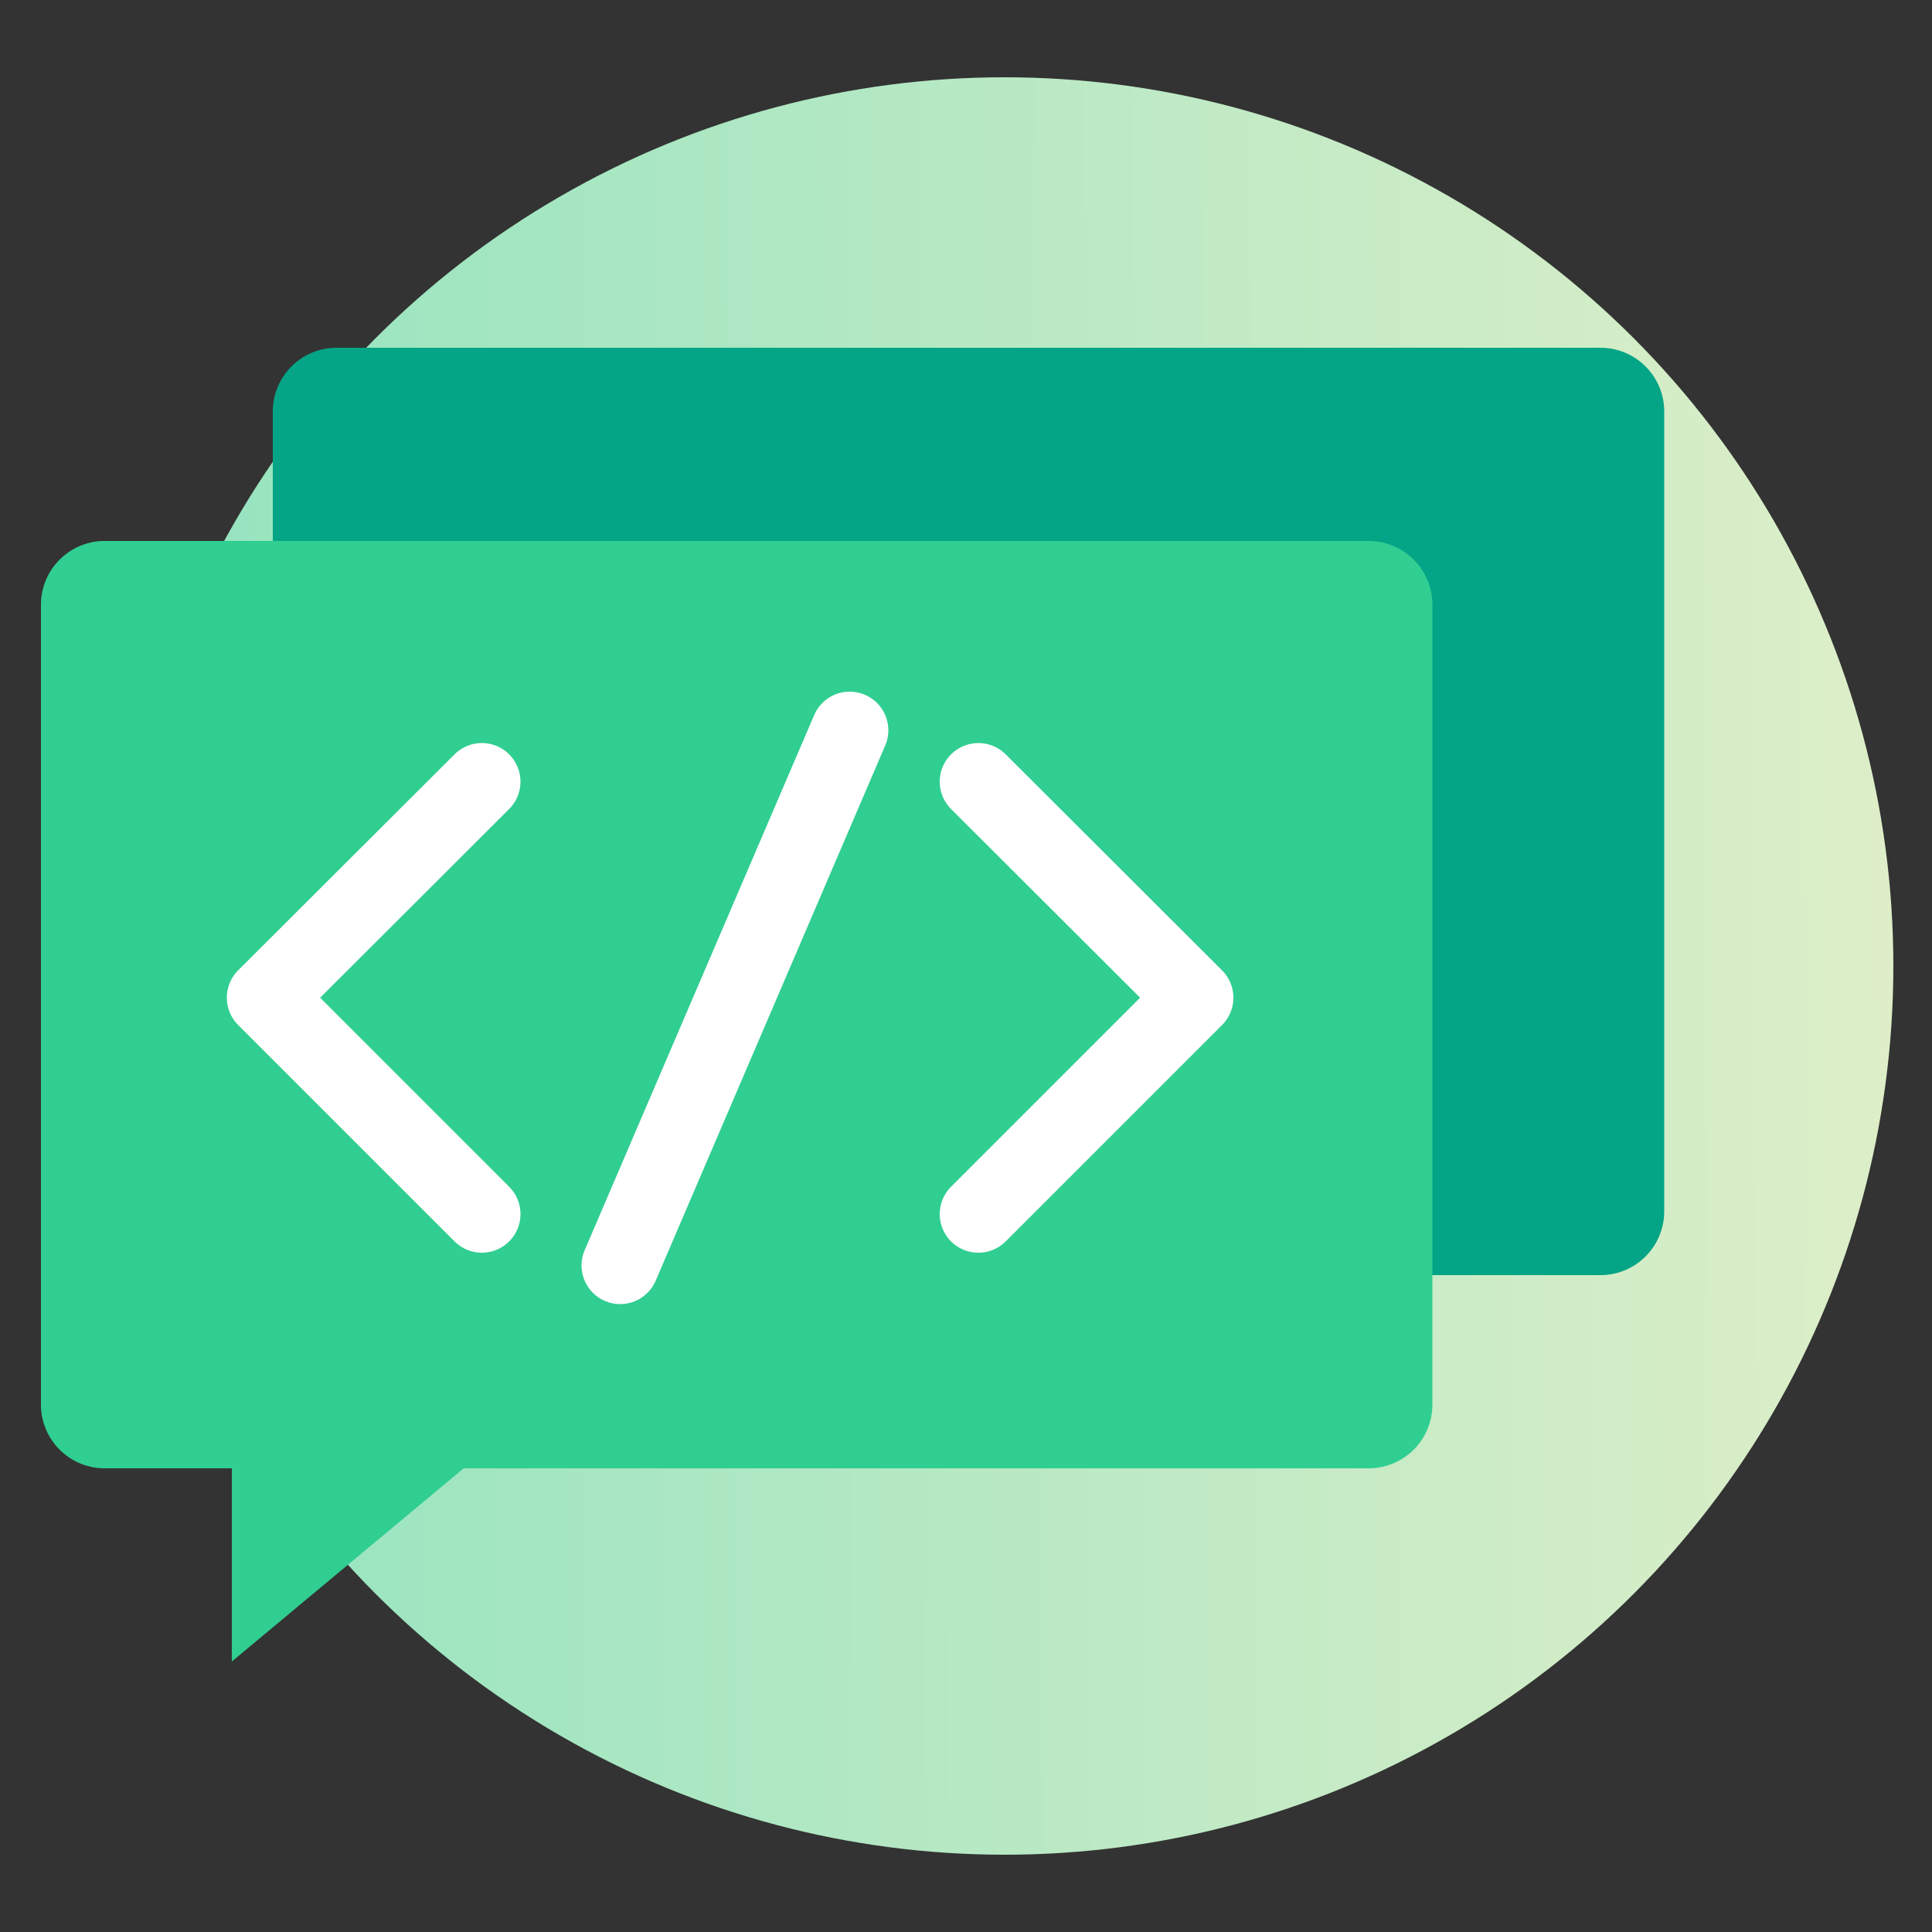
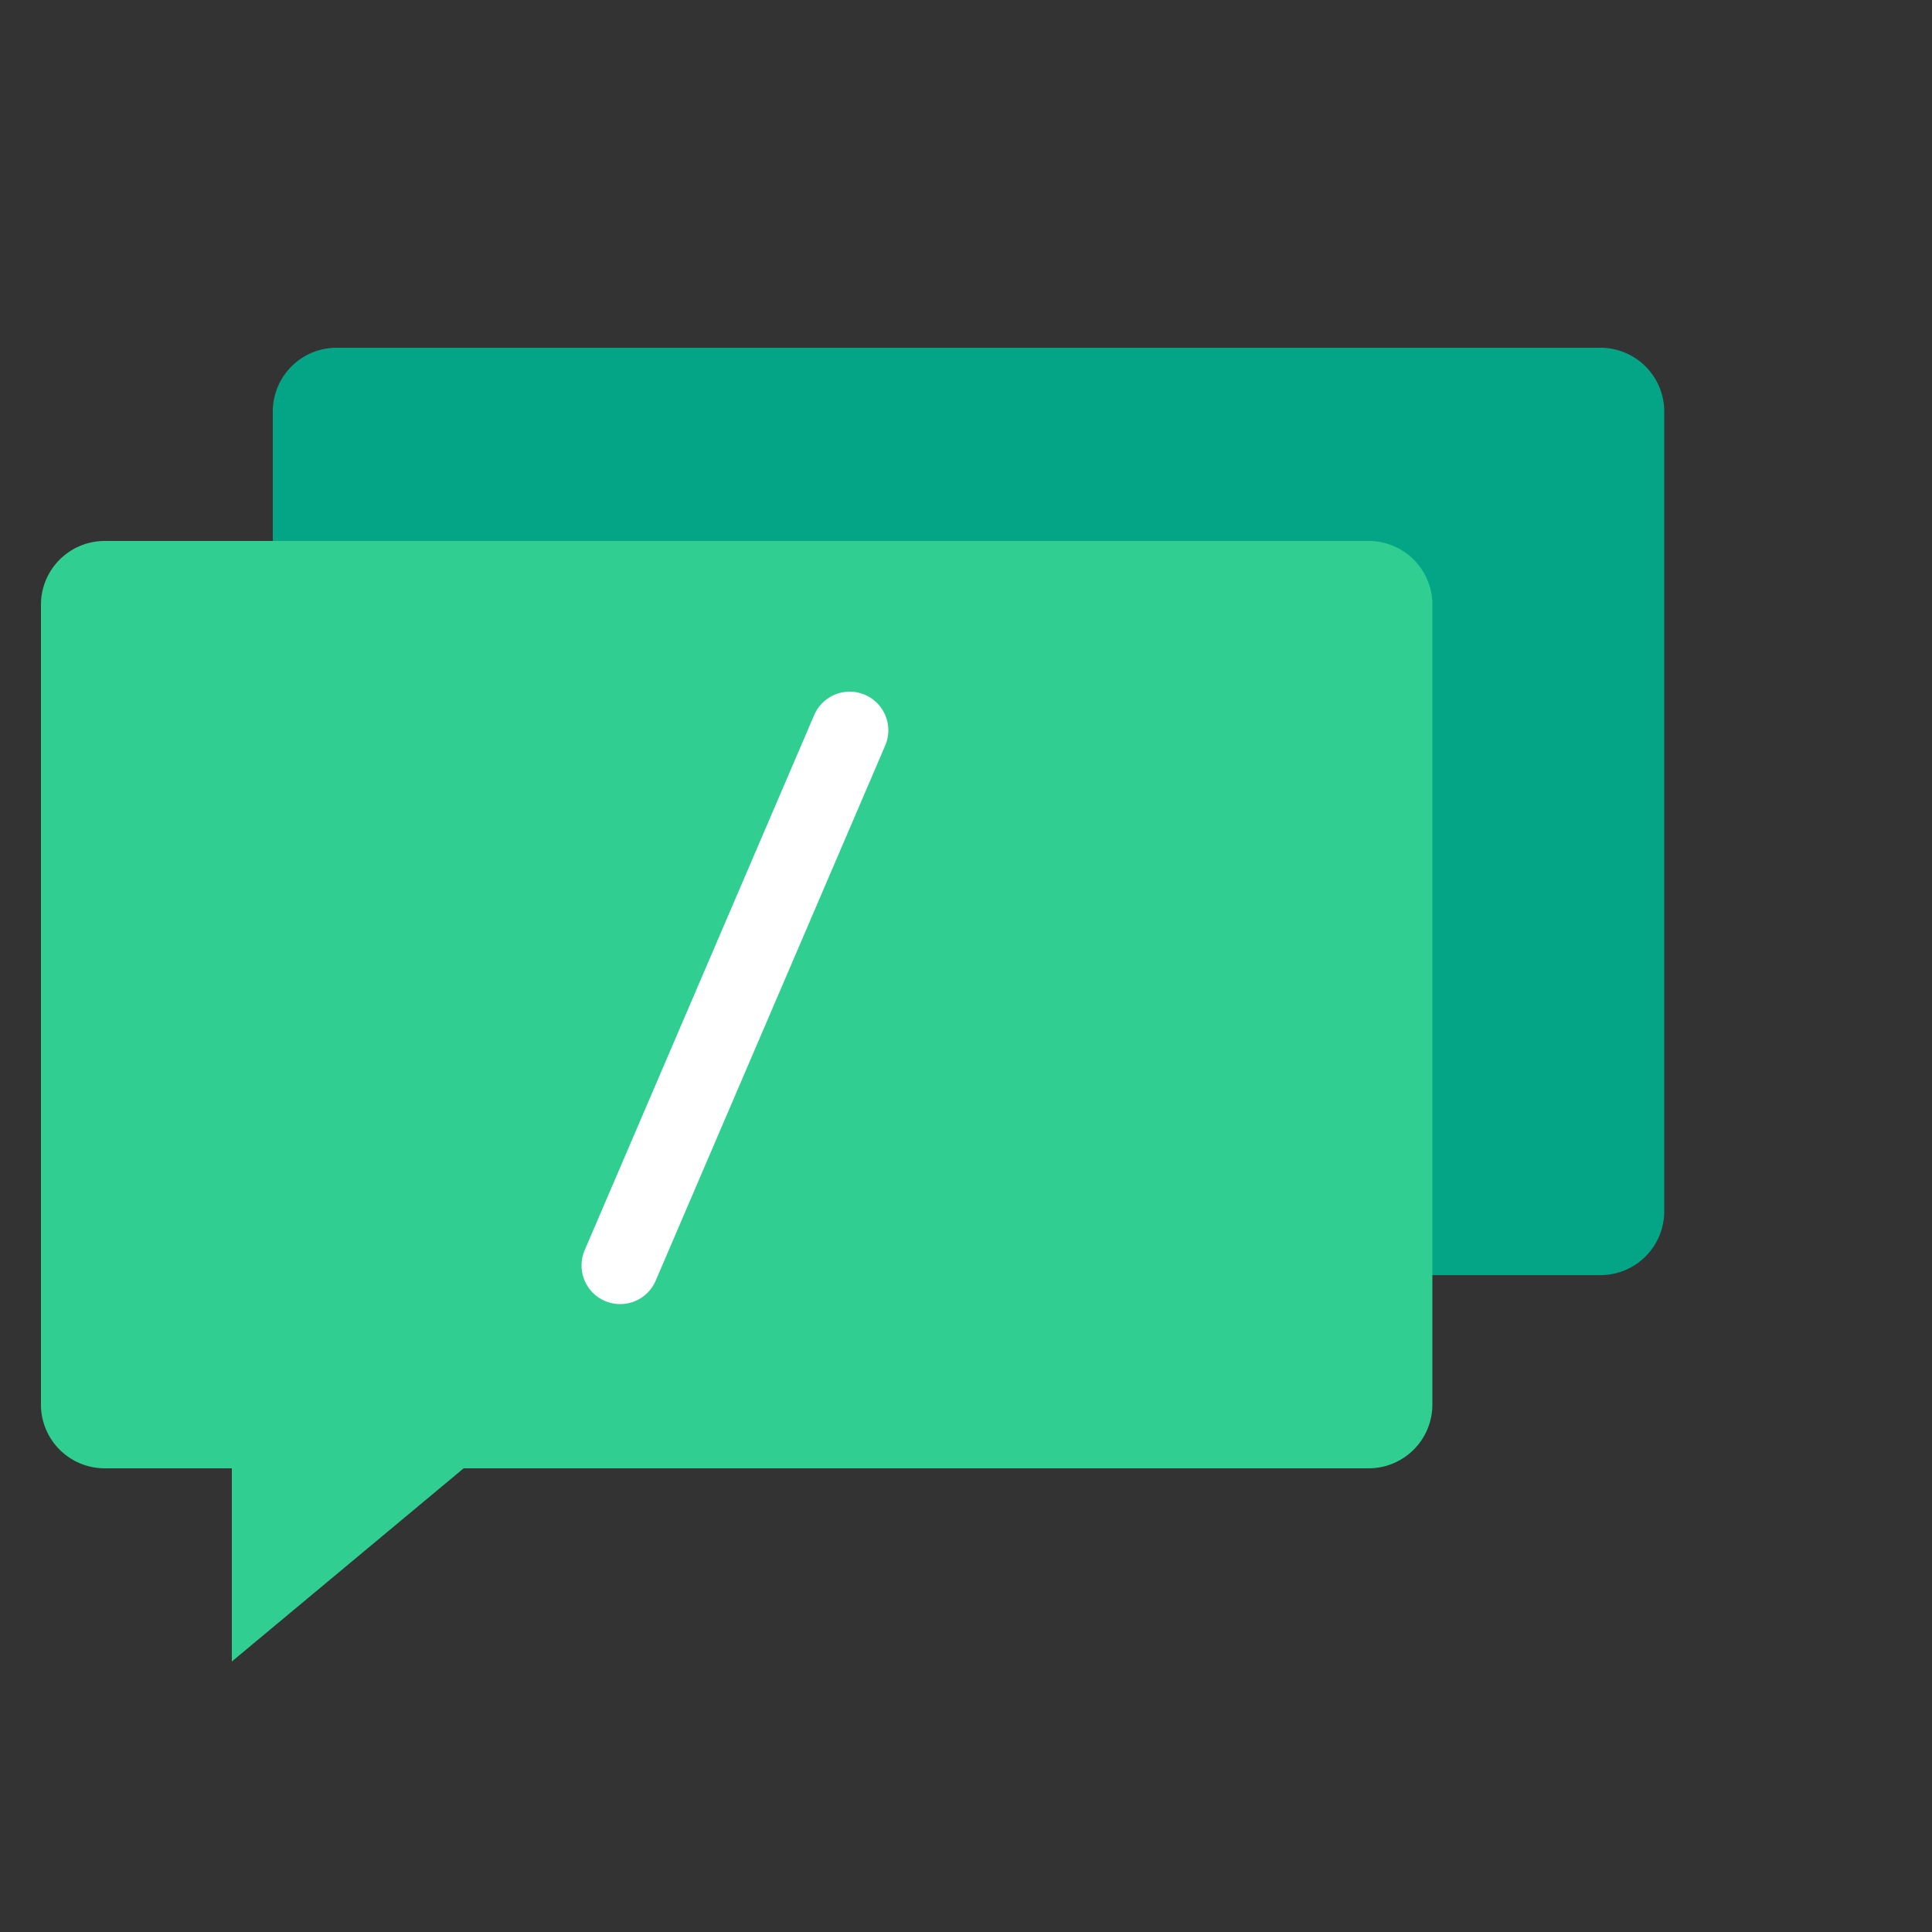
<svg xmlns="http://www.w3.org/2000/svg" id="ARTWORK" viewBox="0 0 50 50">
  <rect x="0" y="0" width="50" height="50" fill="#333333" stroke="none" />
  <defs>
    <linearGradient id="linear-gradient" x1="51.88" y1="24.89" x2="-4.2" y2="25.13" gradientUnits="userSpaceOnUse">
      <stop offset="0" stop-color="#e2efc9" />
      <stop offset="1" stop-color="#87e2be" />
    </linearGradient>
  </defs>
  <title>_</title>
-   <circle cx="26" cy="25" r="23" style="fill:url(#linear-gradient)" />
  <path d="M41.42,9H8.71a1.65,1.65,0,0,0-1.65,1.65V31.32A1.65,1.65,0,0,0,8.71,33H12v5l6-5H41.42a1.65,1.65,0,0,0,1.65-1.65V10.62A1.65,1.65,0,0,0,41.42,9Z" style="fill:#04a586" />
  <path d="M35.42,14H2.71a1.65,1.65,0,0,0-1.65,1.65V36.32A1.65,1.65,0,0,0,2.71,38H6v5l6-5H35.42a1.65,1.65,0,0,0,1.65-1.65V15.62A1.65,1.65,0,0,0,35.42,14Z" style="fill:#30ce91" />
  <line x1="16.05" y1="32.75" x2="21.99" y2="18.9" style="fill:none;stroke:#fff;stroke-linecap:round;stroke-linejoin:round;stroke-width:2px" />
-   <polyline points="12.47 31.42 6.87 25.82 12.47 20.23" style="fill:none;stroke:#fff;stroke-linecap:round;stroke-linejoin:round;stroke-width:2px" />
-   <polyline points="25.32 31.42 30.92 25.82 25.32 20.23" style="fill:none;stroke:#fff;stroke-linecap:round;stroke-linejoin:round;stroke-width:2px" />
</svg>